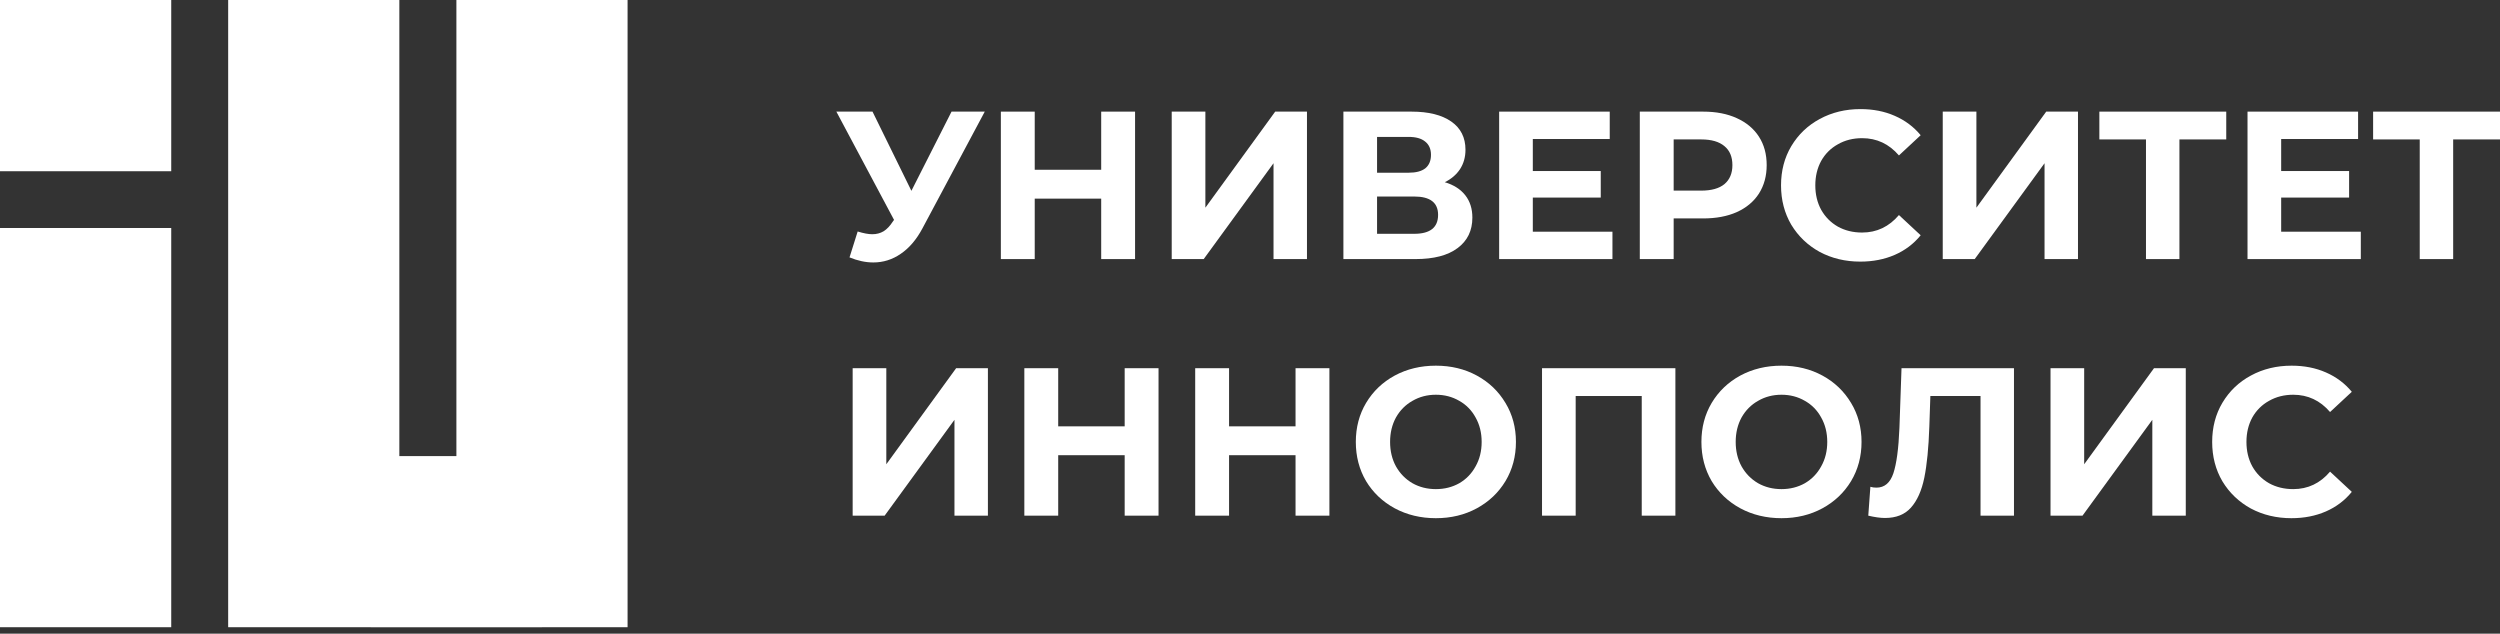
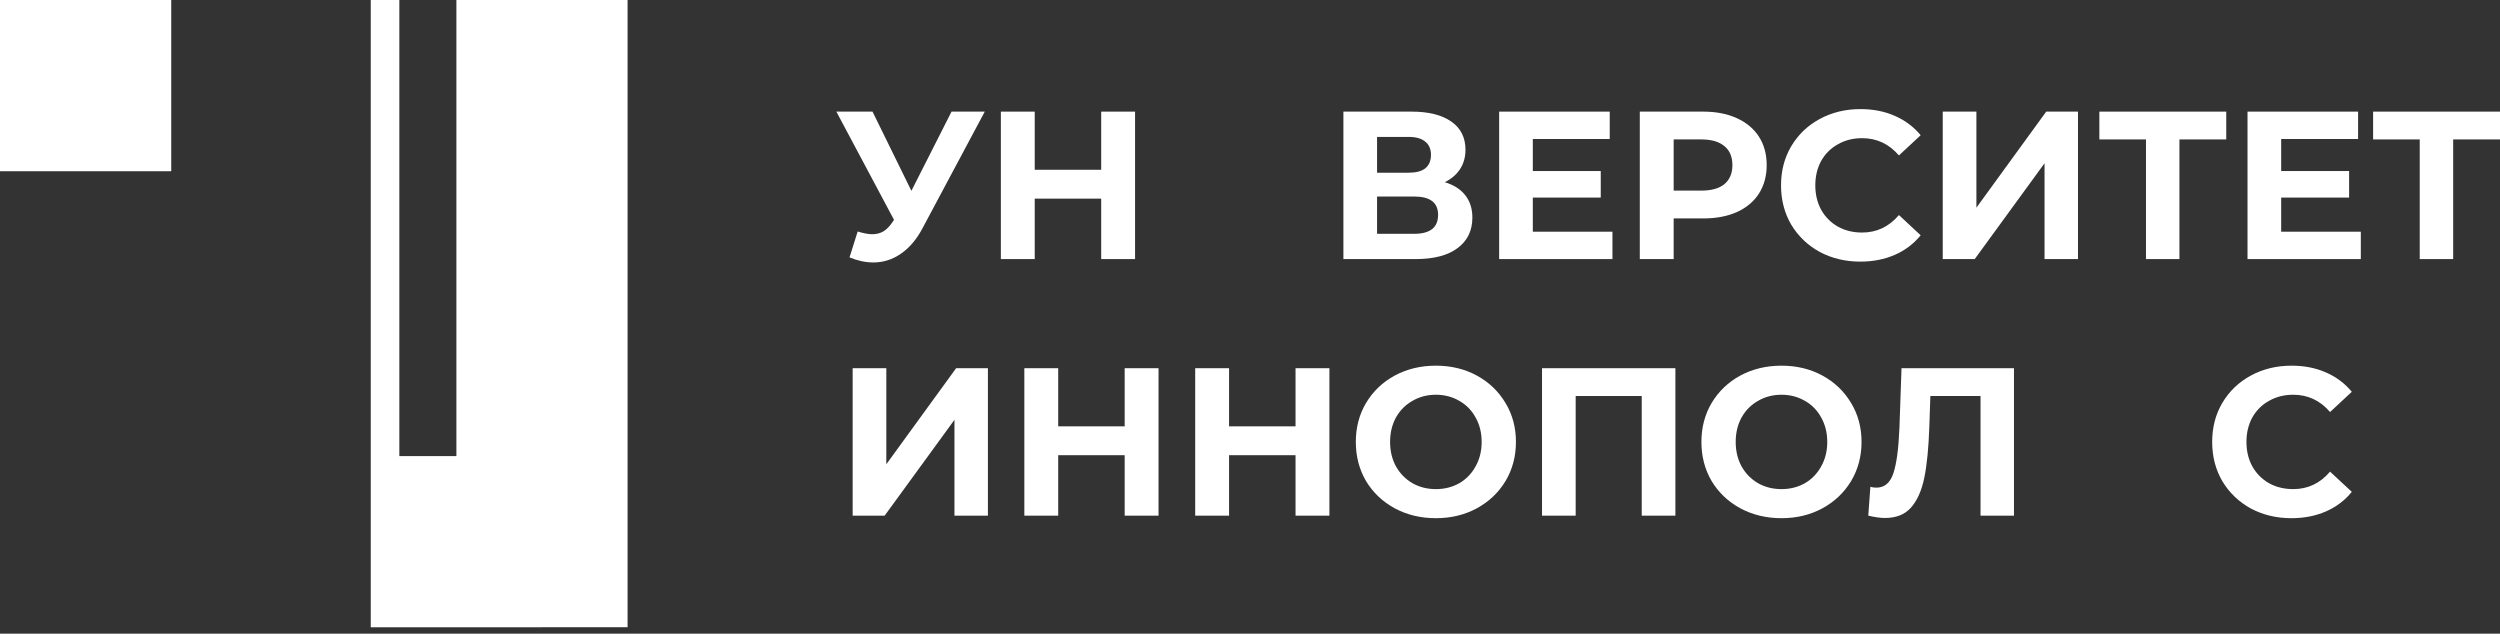
<svg xmlns="http://www.w3.org/2000/svg" width="288" height="73" viewBox="0 0 288 73" fill="none">
  <rect x="0" y="0" width="288" height="73" fill="#333333" stroke="none" />
  <path d="M19.726 0H0V19.726H19.726V0Z" fill="white" />
-   <path d="M72.296 0H52.577V52.543H46.004V0H26.285V72.255H42.711V72.262H62.436V72.255H72.296V0Z" fill="white" />
-   <path d="M19.726 26.265H0V72.255H19.726V26.265Z" fill="white" />
+   <path d="M72.296 0H52.577V52.543H46.004V0H26.285H42.711V72.262H62.436V72.255H72.296V0Z" fill="white" />
  <path d="M113.445 12.859L106.269 26.303C105.579 27.598 104.744 28.576 103.765 29.24C102.802 29.903 101.75 30.235 100.61 30.235C99.727 30.235 98.812 30.041 97.865 29.652L98.804 26.667C99.478 26.878 100.04 26.983 100.49 26.983C100.972 26.983 101.405 26.87 101.79 26.643C102.176 26.4 102.529 26.028 102.85 25.527L102.994 25.333L96.348 12.859H100.514L104.993 21.984L109.617 12.859H113.445Z" fill="white" />
  <path d="M130.759 12.859V29.846H126.858V22.882H119.2V29.846H115.299V12.859H119.2V19.557H126.858V12.859H130.759Z" fill="white" />
-   <path d="M134.982 12.859H138.859V23.925L146.902 12.859H150.563V29.846H146.71V18.805L138.667 29.846H134.982V12.859Z" fill="white" />
  <path d="M166.439 20.989C167.466 21.296 168.253 21.798 168.799 22.493C169.345 23.189 169.617 24.046 169.617 25.066C169.617 26.57 169.048 27.743 167.908 28.584C166.784 29.426 165.171 29.846 163.068 29.846H154.76V12.859H162.61C164.569 12.859 166.094 13.239 167.185 14C168.277 14.76 168.823 15.844 168.823 17.252C168.823 18.093 168.614 18.837 168.197 19.484C167.779 20.115 167.193 20.617 166.439 20.989ZM158.637 19.897H162.273C163.124 19.897 163.766 19.727 164.199 19.387C164.633 19.031 164.849 18.513 164.849 17.834C164.849 17.171 164.625 16.661 164.175 16.305C163.742 15.949 163.108 15.771 162.273 15.771H158.637V19.897ZM162.923 26.934C164.753 26.934 165.668 26.206 165.668 24.75C165.668 23.343 164.753 22.639 162.923 22.639H158.637V26.934H162.923Z" fill="white" />
  <path d="M185.754 26.692V29.846H172.703V12.859H185.441V16.014H176.58V19.703H184.406V22.76H176.58V26.692H185.754Z" fill="white" />
  <path d="M196.202 12.859C197.695 12.859 198.987 13.11 200.079 13.611C201.187 14.113 202.037 14.825 202.631 15.747C203.225 16.669 203.522 17.761 203.522 19.023C203.522 20.269 203.225 21.361 202.631 22.299C202.037 23.221 201.187 23.933 200.079 24.435C198.987 24.92 197.695 25.163 196.202 25.163H192.806V29.846H188.905V12.859H196.202ZM195.985 21.959C197.157 21.959 198.048 21.709 198.658 21.207C199.268 20.689 199.573 19.961 199.573 19.023C199.573 18.069 199.268 17.34 198.658 16.839C198.048 16.321 197.157 16.062 195.985 16.062H192.806V21.959H195.985Z" fill="white" />
  <path d="M214.302 30.138C212.584 30.138 211.027 29.765 209.63 29.021C208.249 28.261 207.158 27.217 206.355 25.891C205.568 24.548 205.175 23.035 205.175 21.353C205.175 19.67 205.568 18.166 206.355 16.839C207.158 15.496 208.249 14.453 209.63 13.709C211.027 12.948 212.592 12.568 214.326 12.568C215.787 12.568 217.103 12.827 218.275 13.345C219.463 13.862 220.458 14.606 221.261 15.577L218.757 17.907C217.617 16.58 216.204 15.917 214.518 15.917C213.475 15.917 212.544 16.151 211.725 16.621C210.906 17.074 210.264 17.713 209.799 18.538C209.349 19.363 209.124 20.301 209.124 21.353C209.124 22.404 209.349 23.343 209.799 24.168C210.264 24.993 210.906 25.64 211.725 26.109C212.544 26.562 213.475 26.789 214.518 26.789C216.204 26.789 217.617 26.117 218.757 24.774L221.261 27.104C220.458 28.091 219.463 28.843 218.275 29.361C217.087 29.879 215.763 30.138 214.302 30.138Z" fill="white" />
  <path d="M223.804 12.859H227.681V23.925L235.724 12.859H239.384V29.846H235.531V18.805L227.488 29.846H223.804V12.859Z" fill="white" />
  <path d="M256.464 16.062H251.07V29.846H247.217V16.062H241.847V12.859H256.464V16.062Z" fill="white" />
  <path d="M271.965 26.692V29.846H258.914V12.859H271.652V16.014H262.791V19.703H270.617V22.76H262.791V26.692H271.965Z" fill="white" />
  <path d="M288 16.062H282.605V29.846H278.753V16.062H273.383V12.859H288V16.062Z" fill="white" />
  <path d="M98.226 42.417H102.103V53.483L110.146 42.417H113.807V59.404H109.954V48.362L101.911 59.404H98.226V42.417Z" fill="white" />
  <path d="M133.463 42.417V59.404H129.562V52.439H121.905V59.404H118.004V42.417H121.905V49.115H129.562V42.417H133.463Z" fill="white" />
  <path d="M153.147 42.417V59.404H149.246V52.439H141.588V59.404H137.687V42.417H141.588V49.115H149.246V42.417H153.147Z" fill="white" />
  <path d="M165.413 59.695C163.663 59.695 162.082 59.315 160.669 58.555C159.272 57.794 158.173 56.751 157.37 55.424C156.583 54.081 156.19 52.577 156.19 50.91C156.19 49.244 156.583 47.748 157.37 46.421C158.173 45.078 159.272 44.027 160.669 43.266C162.082 42.506 163.663 42.126 165.413 42.126C167.163 42.126 168.736 42.506 170.133 43.266C171.529 44.027 172.629 45.078 173.432 46.421C174.235 47.748 174.636 49.244 174.636 50.91C174.636 52.577 174.235 54.081 173.432 55.424C172.629 56.751 171.529 57.794 170.133 58.555C168.736 59.315 167.163 59.695 165.413 59.695ZM165.413 56.346C166.408 56.346 167.307 56.12 168.11 55.667C168.913 55.198 169.539 54.551 169.988 53.725C170.454 52.9 170.687 51.962 170.687 50.91C170.687 49.859 170.454 48.92 169.988 48.095C169.539 47.27 168.913 46.631 168.11 46.178C167.307 45.709 166.408 45.474 165.413 45.474C164.418 45.474 163.519 45.709 162.716 46.178C161.913 46.631 161.279 47.27 160.814 48.095C160.364 48.92 160.139 49.859 160.139 50.91C160.139 51.962 160.364 52.9 160.814 53.725C161.279 54.551 161.913 55.198 162.716 55.667C163.519 56.12 164.418 56.346 165.413 56.346Z" fill="white" />
  <path d="M193.005 42.417V59.404H189.128V45.62H181.518V59.404H177.641V42.417H193.005Z" fill="white" />
  <path d="M205.226 59.695C203.476 59.695 201.895 59.315 200.482 58.555C199.086 57.794 197.986 56.751 197.183 55.424C196.396 54.081 196.003 52.577 196.003 50.91C196.003 49.244 196.396 47.748 197.183 46.421C197.986 45.078 199.086 44.027 200.482 43.266C201.895 42.506 203.476 42.126 205.226 42.126C206.976 42.126 208.549 42.506 209.946 43.266C211.343 44.027 212.442 45.078 213.245 46.421C214.048 47.748 214.449 49.244 214.449 50.91C214.449 52.577 214.048 54.081 213.245 55.424C212.442 56.751 211.343 57.794 209.946 58.555C208.549 59.315 206.976 59.695 205.226 59.695ZM205.226 56.346C206.221 56.346 207.12 56.12 207.923 55.667C208.726 55.198 209.352 54.551 209.801 53.725C210.267 52.9 210.5 51.962 210.5 50.91C210.5 49.859 210.267 48.92 209.801 48.095C209.352 47.27 208.726 46.631 207.923 46.178C207.12 45.709 206.221 45.474 205.226 45.474C204.231 45.474 203.332 45.709 202.529 46.178C201.726 46.631 201.092 47.27 200.627 48.095C200.177 48.92 199.952 49.859 199.952 50.91C199.952 51.962 200.177 52.9 200.627 53.725C201.092 54.551 201.726 55.198 202.529 55.667C203.332 56.12 204.231 56.346 205.226 56.346Z" fill="white" />
  <path d="M232.01 42.417V59.404H228.157V45.62H222.378L222.258 49.163C222.177 51.574 221.985 53.531 221.68 55.036C221.375 56.524 220.861 57.673 220.138 58.482C219.432 59.275 218.437 59.671 217.152 59.671C216.623 59.671 215.981 59.582 215.226 59.404L215.467 56.079C215.676 56.144 215.908 56.176 216.165 56.176C217.096 56.176 217.746 55.627 218.116 54.526C218.485 53.41 218.718 51.671 218.814 49.309L219.055 42.417H232.01Z" fill="white" />
-   <path d="M236.22 42.417H240.097V53.483L248.14 42.417H251.801V59.404H247.948V48.362L239.905 59.404H236.22V42.417Z" fill="white" />
  <path d="M263.968 59.695C262.251 59.695 260.693 59.323 259.297 58.579C257.916 57.819 256.824 56.775 256.022 55.449C255.235 54.106 254.842 52.593 254.842 50.91C254.842 49.228 255.235 47.723 256.022 46.397C256.824 45.054 257.916 44.01 259.297 43.266C260.693 42.506 262.259 42.126 263.992 42.126C265.453 42.126 266.77 42.385 267.942 42.902C269.13 43.42 270.125 44.164 270.928 45.135L268.423 47.465C267.283 46.138 265.871 45.474 264.185 45.474C263.142 45.474 262.21 45.709 261.392 46.178C260.573 46.631 259.931 47.27 259.465 48.095C259.016 48.92 258.791 49.859 258.791 50.91C258.791 51.962 259.016 52.9 259.465 53.725C259.931 54.551 260.573 55.198 261.392 55.667C262.21 56.12 263.142 56.346 264.185 56.346C265.871 56.346 267.283 55.675 268.423 54.332L270.928 56.662C270.125 57.649 269.13 58.401 267.942 58.919C266.754 59.437 265.429 59.695 263.968 59.695Z" fill="white" />
</svg>